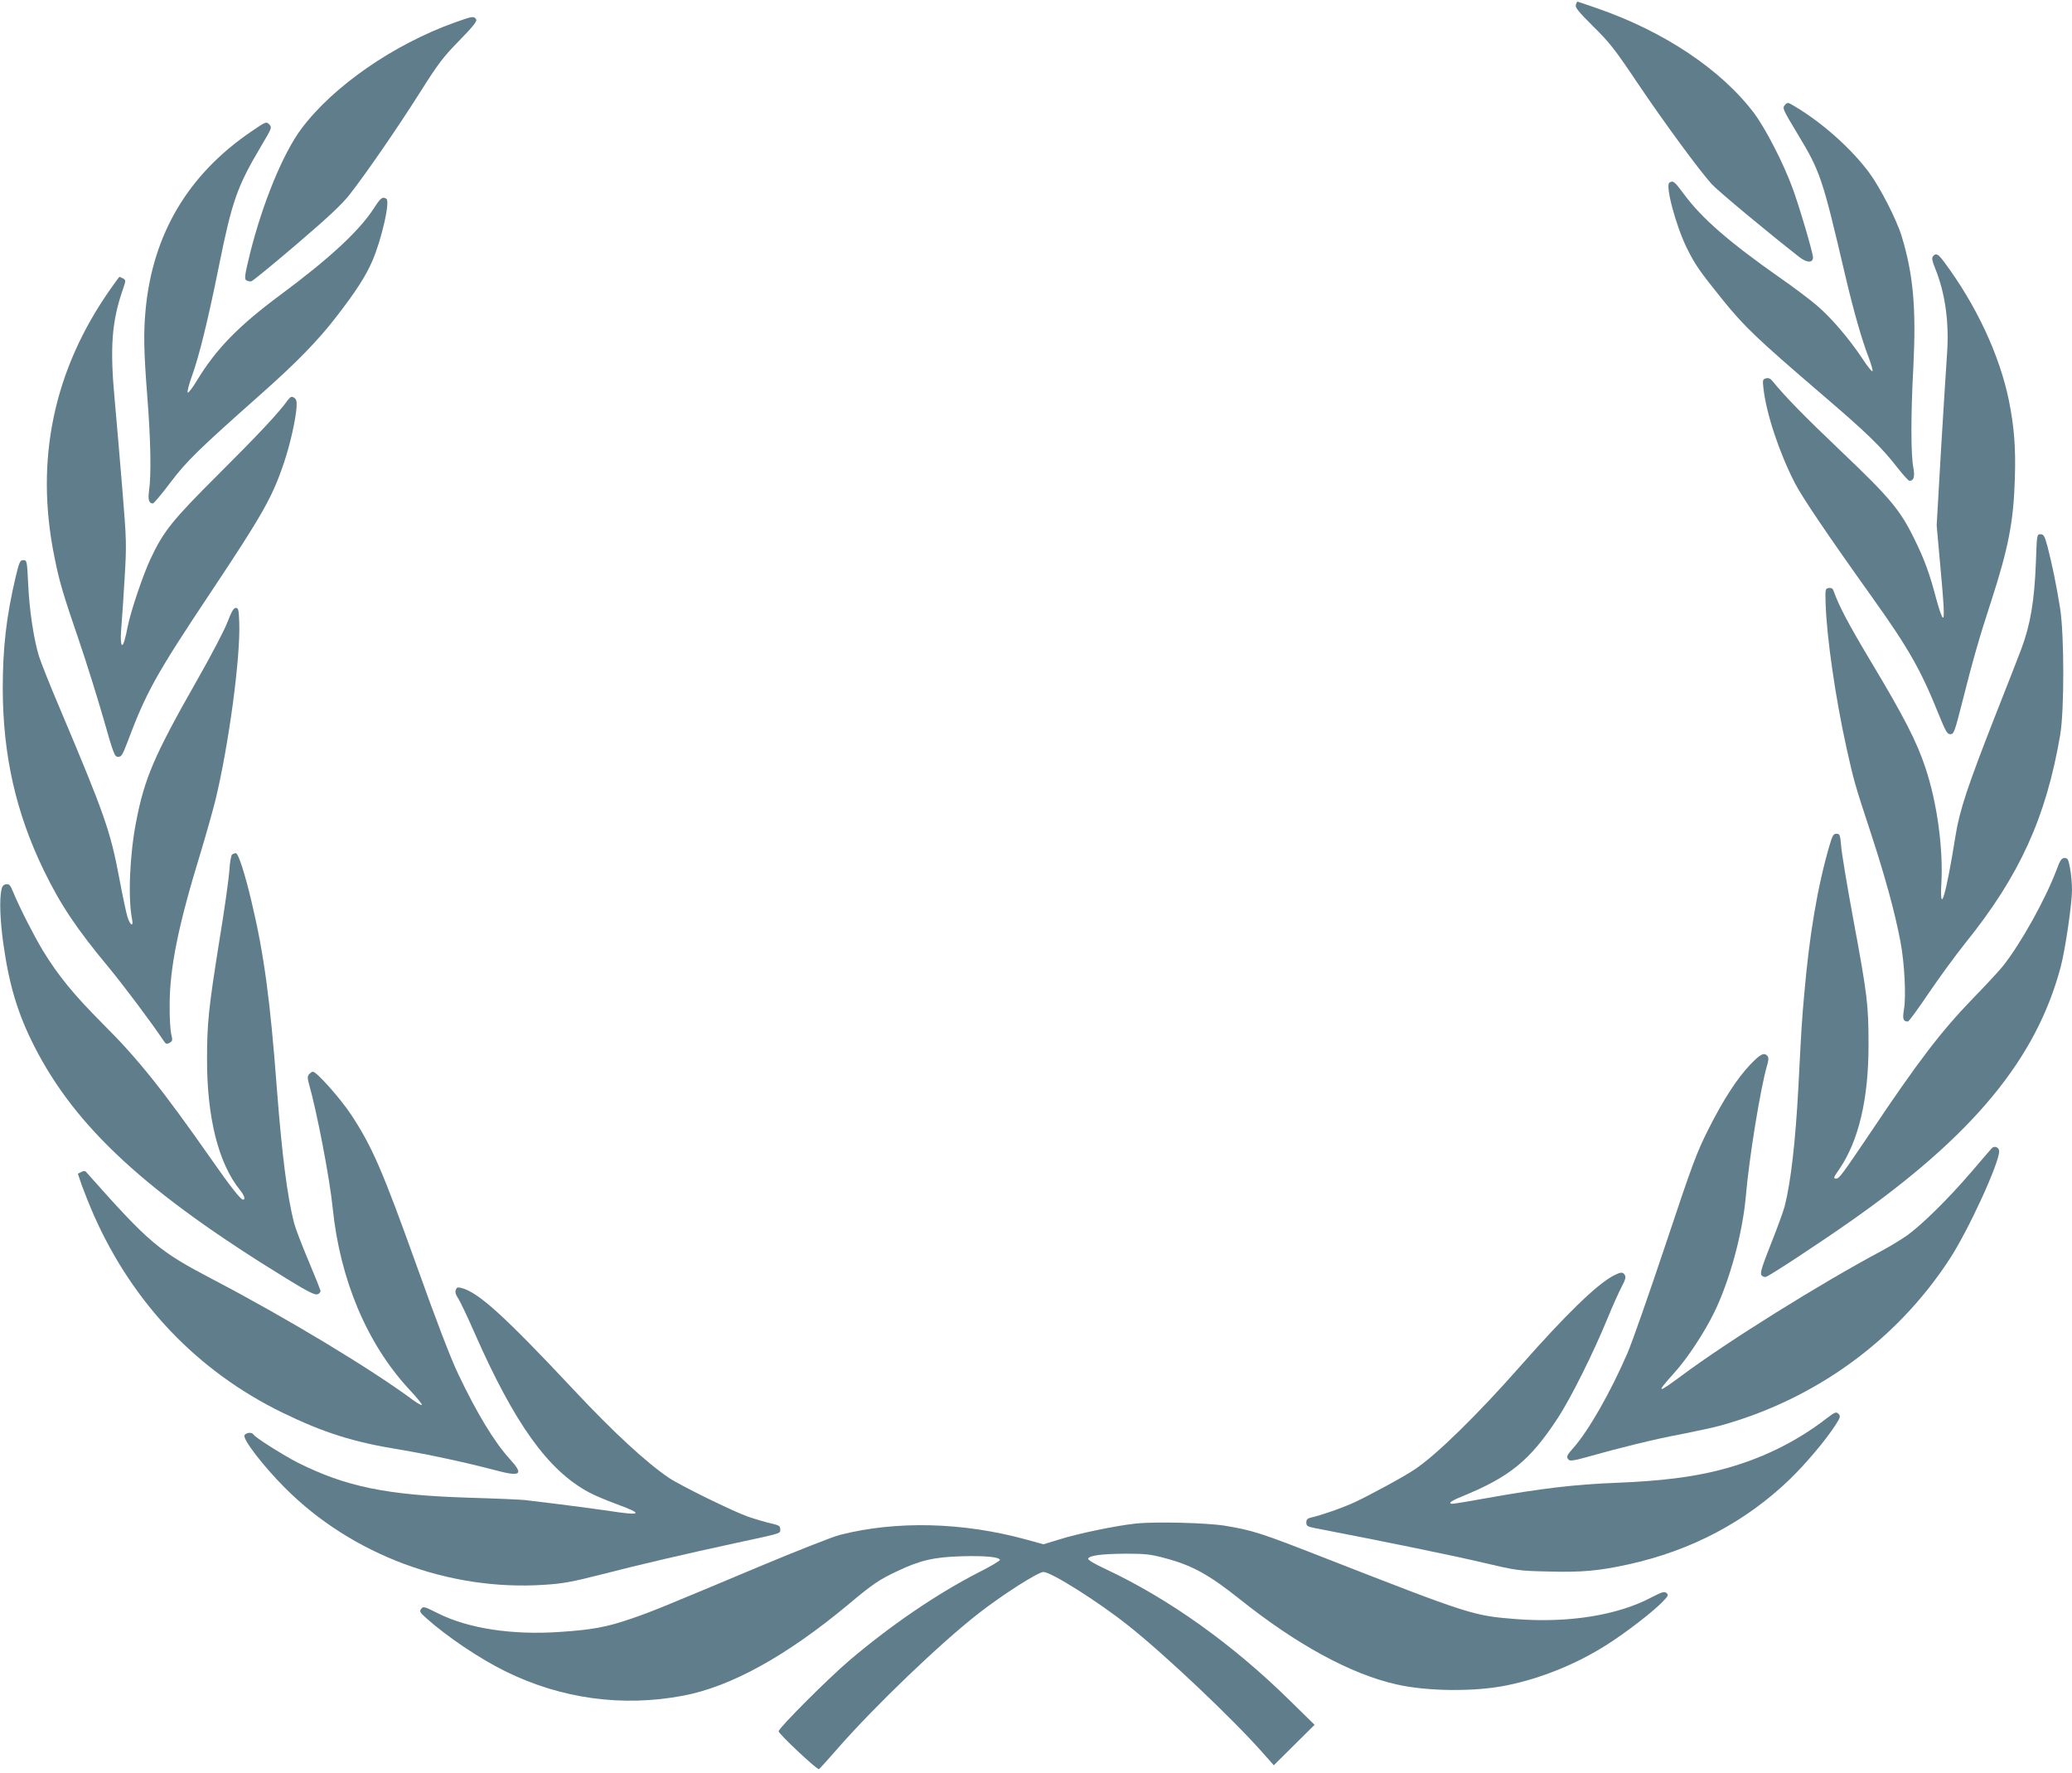
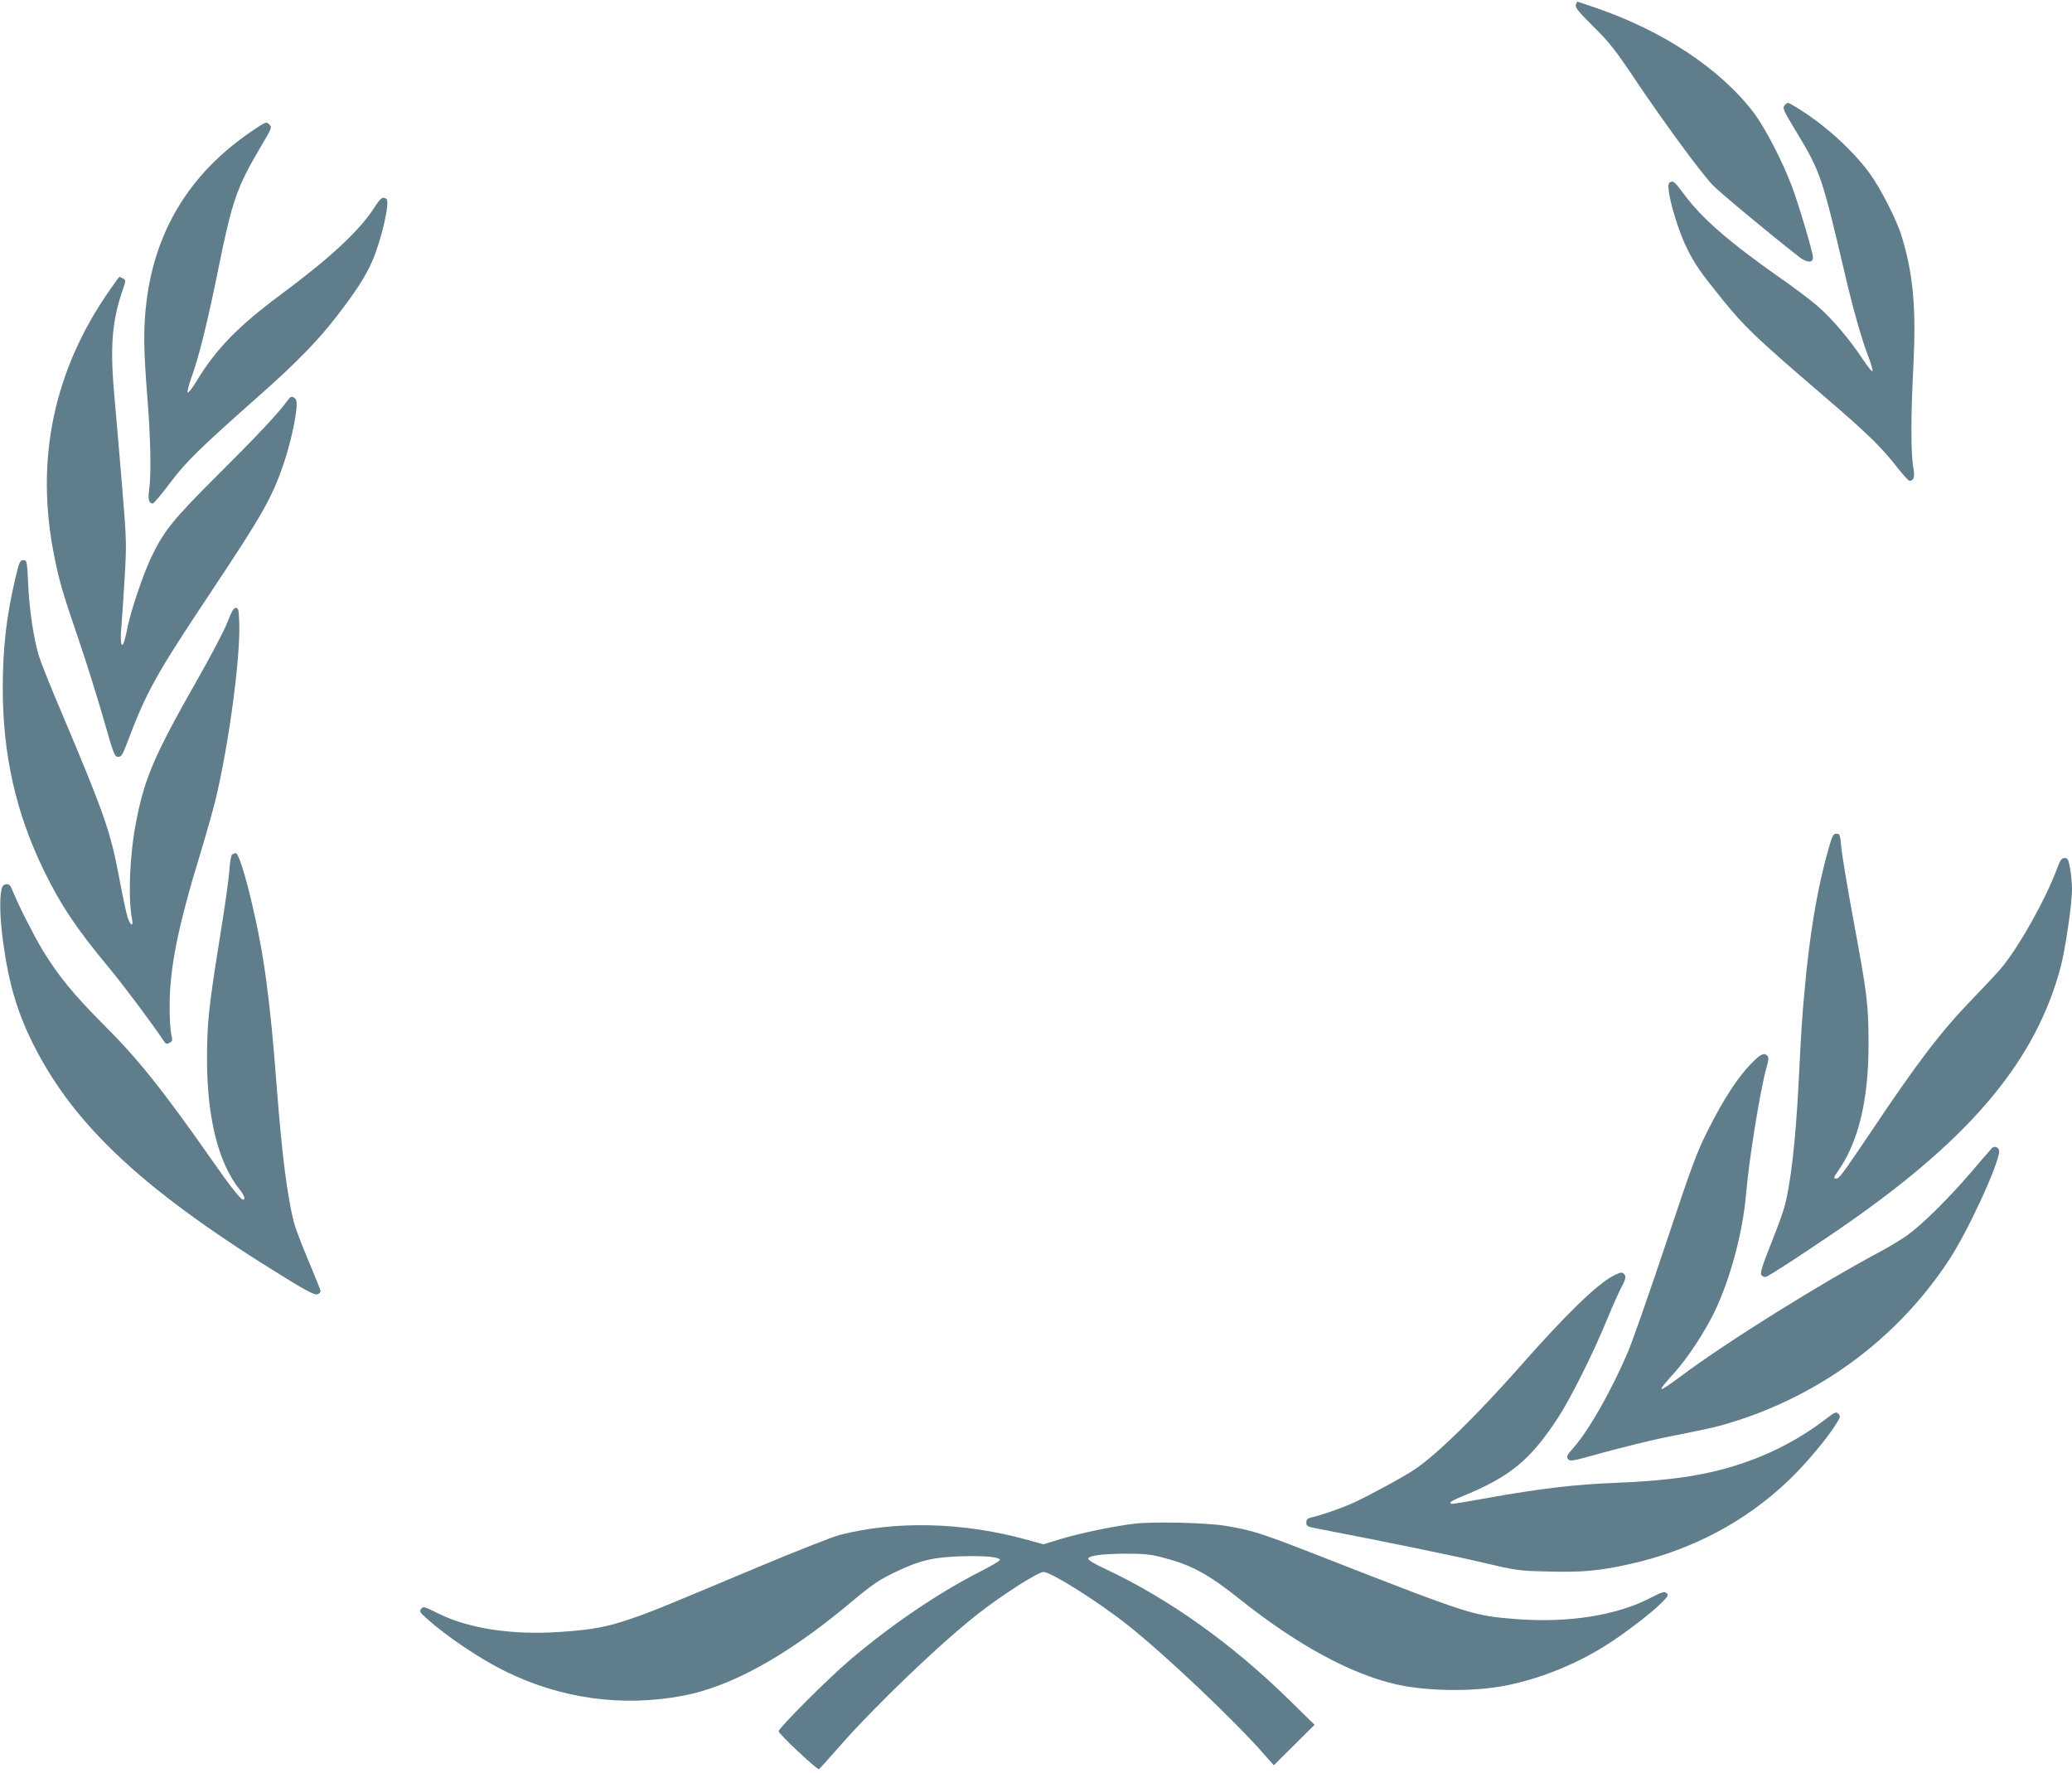
<svg xmlns="http://www.w3.org/2000/svg" version="1.0" width="1280pt" height="1095pt" viewBox="0 0 1280 1095" preserveAspectRatio="xMidYMid meet">
  <g transform="translate(0,1095) scale(0.1,-0.1)" fill="#607d8b" stroke="none">
    <path d="M9735 10920 c-5 -17 16 -42 107 -133 100 -98 134 -141 272 -347 167 -248 381 -539 460 -627 39 -43 352 -303 543 -452 46 -35 83 -36 83 -1 0 28 -84 313 -126 427 -57 156 -167 369 -238 464 -204 270 -558 506 -973 649 -63 22 -117 40 -118 40 -2 0 -7 -9 -10 -20z" />
-     <path d="M2809 10811 c-377 -135 -750 -393 -947 -656 -113 -151 -240 -459 -318 -773 -32 -130 -35 -155 -23 -163 8 -5 21 -8 31 -7 9 2 135 105 280 229 200 171 280 246 330 310 102 131 292 406 433 629 113 179 143 218 242 319 84 86 111 120 105 130 -13 23 -21 22 -133 -18z" />
    <path d="M11026 10301 c-16 -18 -13 -26 75 -172 145 -240 155 -269 299 -884 51 -216 101 -392 142 -498 16 -42 28 -83 26 -89 -3 -7 -31 28 -63 77 -81 122 -192 252 -281 328 -41 35 -145 114 -232 174 -312 219 -478 364 -588 512 -59 80 -68 88 -91 73 -27 -17 40 -267 108 -405 50 -101 78 -142 221 -319 133 -165 213 -241 608 -580 283 -242 371 -327 475 -461 33 -42 65 -77 71 -77 27 0 34 26 24 81 -16 79 -16 329 0 624 18 360 0 568 -72 805 -30 100 -132 300 -200 392 -109 148 -291 311 -464 413 -40 24 -42 24 -58 6z" />
    <path d="M1550 10136 c-387 -264 -605 -630 -650 -1094 -14 -145 -12 -261 10 -542 21 -263 25 -484 11 -580 -8 -55 -1 -80 23 -80 6 0 55 58 109 130 100 132 176 206 547 535 229 202 366 343 479 490 122 158 181 250 222 345 58 137 110 367 86 382 -24 15 -35 7 -77 -58 -91 -141 -275 -311 -580 -537 -257 -191 -396 -333 -515 -530 -25 -42 -51 -75 -55 -72 -5 3 6 48 25 100 44 120 101 352 165 670 84 416 114 501 264 754 66 111 67 114 49 133 -18 18 -21 17 -113 -46z" />
-     <path d="M11941 9367 c-8 -11 -5 -29 13 -73 63 -154 88 -337 74 -530 -5 -65 -21 -330 -37 -589 l-27 -470 17 -190 c29 -311 33 -392 20 -379 -7 6 -25 60 -41 120 -39 149 -72 240 -136 369 -85 174 -150 252 -452 539 -231 220 -342 334 -424 434 -11 14 -24 19 -38 15 -21 -6 -22 -10 -16 -63 18 -157 97 -395 194 -584 45 -87 200 -317 480 -709 223 -313 298 -444 410 -723 42 -103 51 -119 71 -119 21 0 26 14 71 190 65 259 108 409 179 626 108 333 140 495 148 764 6 191 -4 318 -37 482 -58 281 -201 588 -400 855 -37 50 -50 57 -69 35z" />
    <path d="M684 9167 c-352 -499 -470 -1057 -348 -1656 31 -155 51 -223 153 -521 44 -129 111 -343 149 -475 64 -225 70 -240 92 -240 20 0 27 12 55 85 118 315 177 421 518 933 317 476 379 584 451 798 38 113 72 263 78 343 2 39 -1 51 -16 60 -15 9 -22 6 -40 -18 -56 -78 -184 -214 -427 -456 -285 -284 -339 -351 -420 -524 -46 -99 -121 -321 -139 -411 -6 -33 -16 -76 -22 -95 -18 -56 -27 -9 -18 90 4 47 13 182 20 300 12 205 12 230 -14 545 -15 182 -36 429 -47 550 -31 328 -19 488 50 687 19 56 19 58 1 68 -10 5 -20 10 -22 10 -2 0 -26 -33 -54 -73z" />
-     <path d="M12577 7478 c-9 -239 -34 -388 -91 -539 -13 -35 -82 -212 -154 -394 -177 -451 -227 -601 -252 -760 -58 -363 -98 -499 -87 -293 12 220 -27 503 -99 717 -52 158 -134 317 -327 639 -150 250 -206 357 -241 455 -4 12 -14 17 -28 15 -22 -3 -23 -6 -20 -98 7 -210 61 -582 128 -885 46 -207 50 -223 150 -527 90 -274 150 -494 184 -673 25 -130 36 -336 22 -420 -10 -60 -5 -74 24 -75 6 0 63 78 127 173 64 94 167 236 229 313 335 416 498 775 585 1284 26 152 25 617 0 780 -23 145 -52 283 -78 383 -18 67 -24 77 -44 77 -22 0 -22 -2 -28 -172z" />
    <path d="M96 7383 c-57 -241 -79 -436 -79 -688 1 -409 81 -765 253 -1120 104 -214 203 -362 401 -600 95 -115 266 -343 340 -454 13 -20 18 -22 36 -13 19 11 20 16 11 54 -6 24 -11 106 -10 183 1 229 53 487 187 924 36 118 78 268 95 335 83 342 156 883 148 1101 -3 79 -5 90 -21 90 -14 0 -26 -21 -51 -86 -18 -48 -103 -211 -190 -363 -263 -462 -324 -605 -375 -872 -40 -203 -51 -474 -25 -603 10 -50 -13 -37 -29 17 -8 26 -31 135 -51 242 -54 286 -91 392 -360 1029 -64 150 -125 303 -136 340 -32 105 -59 286 -66 445 -7 143 -8 146 -30 146 -20 0 -25 -10 -48 -107z" />
    <path d="M11302 5728 c-74 -254 -124 -548 -156 -918 -15 -164 -17 -200 -36 -570 -18 -341 -47 -593 -85 -741 -8 -30 -46 -136 -85 -233 -57 -144 -68 -181 -58 -193 6 -8 19 -13 27 -10 22 5 336 212 524 344 756 530 1146 1002 1297 1570 28 105 70 390 70 476 0 38 -5 98 -12 133 -10 56 -14 64 -34 64 -18 0 -27 -12 -49 -72 -69 -183 -222 -458 -333 -597 -20 -25 -102 -114 -182 -196 -201 -208 -342 -393 -637 -834 -171 -253 -191 -281 -209 -281 -20 0 -18 6 17 56 121 176 183 437 182 774 0 242 -7 304 -94 771 -38 206 -72 410 -75 452 -6 71 -9 77 -29 77 -19 0 -25 -11 -43 -72z" />
    <path d="M1434 5672 c-6 -4 -14 -47 -17 -97 -3 -49 -30 -243 -61 -430 -68 -426 -77 -515 -77 -742 0 -358 71 -640 203 -803 28 -35 36 -60 19 -60 -14 0 -79 82 -196 250 -302 431 -452 619 -671 837 -179 180 -272 293 -369 451 -57 95 -142 262 -183 360 -18 45 -25 53 -44 50 -16 -2 -25 -12 -29 -33 -13 -60 -9 -184 11 -330 36 -258 89 -436 192 -638 255 -501 692 -904 1560 -1436 123 -76 173 -101 188 -96 11 3 20 12 20 20 0 7 -34 92 -75 189 -41 97 -81 202 -89 234 -42 166 -74 418 -106 832 -41 544 -79 827 -156 1150 -42 178 -82 300 -97 300 -7 0 -17 -4 -23 -8z" />
    <path d="M10815 4377 c-83 -87 -166 -214 -261 -402 -73 -145 -98 -212 -264 -710 -101 -302 -207 -606 -237 -675 -104 -240 -238 -475 -332 -582 -44 -49 -47 -58 -30 -75 8 -8 34 -5 98 13 215 61 439 116 591 144 91 18 204 42 251 55 585 163 1084 525 1411 1025 116 176 308 594 308 669 0 24 -30 36 -45 19 -7 -7 -66 -76 -132 -153 -141 -164 -302 -322 -393 -387 -36 -25 -105 -67 -155 -94 -376 -200 -953 -560 -1239 -773 -151 -112 -158 -109 -43 19 81 89 188 252 248 376 96 198 174 488 194 714 20 237 91 670 130 804 11 36 12 53 4 63 -21 24 -43 13 -104 -50z" />
-     <path d="M1909 4314 c-10 -12 -10 -24 -1 -57 49 -170 129 -586 147 -767 45 -443 211 -838 470 -1119 48 -51 84 -95 81 -99 -4 -3 -25 9 -49 26 -261 194 -778 506 -1236 746 -344 180 -396 224 -791 669 -4 5 -17 4 -28 -2 l-21 -11 24 -71 c14 -39 48 -124 76 -188 242 -544 640 -961 1164 -1217 256 -124 437 -182 730 -229 172 -29 401 -78 583 -126 160 -43 180 -28 91 69 -94 103 -202 280 -318 524 -45 93 -136 330 -260 678 -208 579 -271 726 -402 925 -67 101 -213 265 -236 265 -6 0 -16 -7 -24 -16z" />
    <path d="M9965 3069 c-103 -55 -294 -241 -570 -554 -269 -305 -520 -551 -655 -641 -66 -45 -275 -158 -371 -203 -78 -36 -208 -81 -271 -95 -21 -5 -28 -12 -28 -30 0 -22 7 -26 53 -35 446 -86 865 -172 1037 -213 209 -49 220 -51 403 -55 207 -6 316 4 497 44 387 85 725 263 998 527 98 95 223 243 281 334 31 48 32 55 18 69 -14 14 -21 11 -74 -29 -191 -148 -413 -255 -658 -318 -172 -44 -363 -68 -635 -79 -262 -10 -472 -35 -813 -96 -221 -39 -217 -39 -217 -26 0 5 30 21 68 36 299 122 423 223 595 485 80 122 219 400 307 615 34 83 75 173 90 201 20 37 25 55 18 67 -12 22 -25 21 -73 -4z" />
-     <path d="M2815 2981 c-4 -14 1 -31 15 -50 11 -17 57 -112 101 -213 248 -563 455 -852 709 -987 31 -17 105 -48 164 -70 179 -65 164 -76 -60 -41 -71 10 -203 28 -294 39 -91 11 -183 22 -205 25 -22 3 -182 10 -355 15 -502 16 -754 68 -1050 216 -88 45 -263 155 -274 174 -10 15 -41 14 -55 -3 -17 -20 113 -190 249 -326 412 -414 1014 -639 1604 -599 112 7 171 18 348 63 245 63 515 126 843 197 283 61 265 56 265 83 0 20 -8 25 -57 36 -32 7 -96 26 -143 42 -95 34 -420 193 -490 241 -141 96 -342 282 -581 537 -438 467 -595 609 -701 635 -21 5 -27 3 -33 -14z" />
    <path d="M7015 1539 c-121 -13 -359 -62 -474 -99 l-95 -29 -105 29 c-393 108 -803 118 -1153 29 -43 -11 -275 -102 -515 -203 -603 -253 -642 -269 -775 -315 -149 -51 -238 -68 -435 -81 -296 -21 -569 20 -758 115 -84 42 -91 44 -103 27 -12 -15 -8 -22 30 -56 128 -115 332 -252 491 -330 345 -170 723 -221 1098 -150 295 56 637 245 1017 561 155 130 192 155 307 209 139 66 224 86 395 91 146 4 231 -4 237 -22 1 -6 -57 -40 -130 -77 -256 -131 -540 -324 -797 -542 -130 -110 -440 -420 -440 -440 0 -16 238 -239 249 -234 4 2 56 59 116 128 226 259 635 651 870 834 150 117 368 256 401 256 48 0 343 -186 528 -334 231 -184 647 -578 834 -791 l61 -69 126 125 126 125 -158 155 c-352 345 -740 622 -1131 806 -70 32 -112 58 -110 65 7 20 84 30 233 31 119 0 155 -4 236 -26 173 -45 277 -103 469 -256 350 -279 683 -461 965 -525 190 -44 488 -47 685 -6 210 43 426 130 614 249 113 71 281 200 344 264 38 39 41 45 27 57 -14 11 -27 7 -93 -27 -210 -111 -511 -159 -837 -134 -265 21 -281 26 -1190 381 -388 152 -439 168 -610 196 -113 18 -430 26 -550 13z" />
  </g>
</svg>